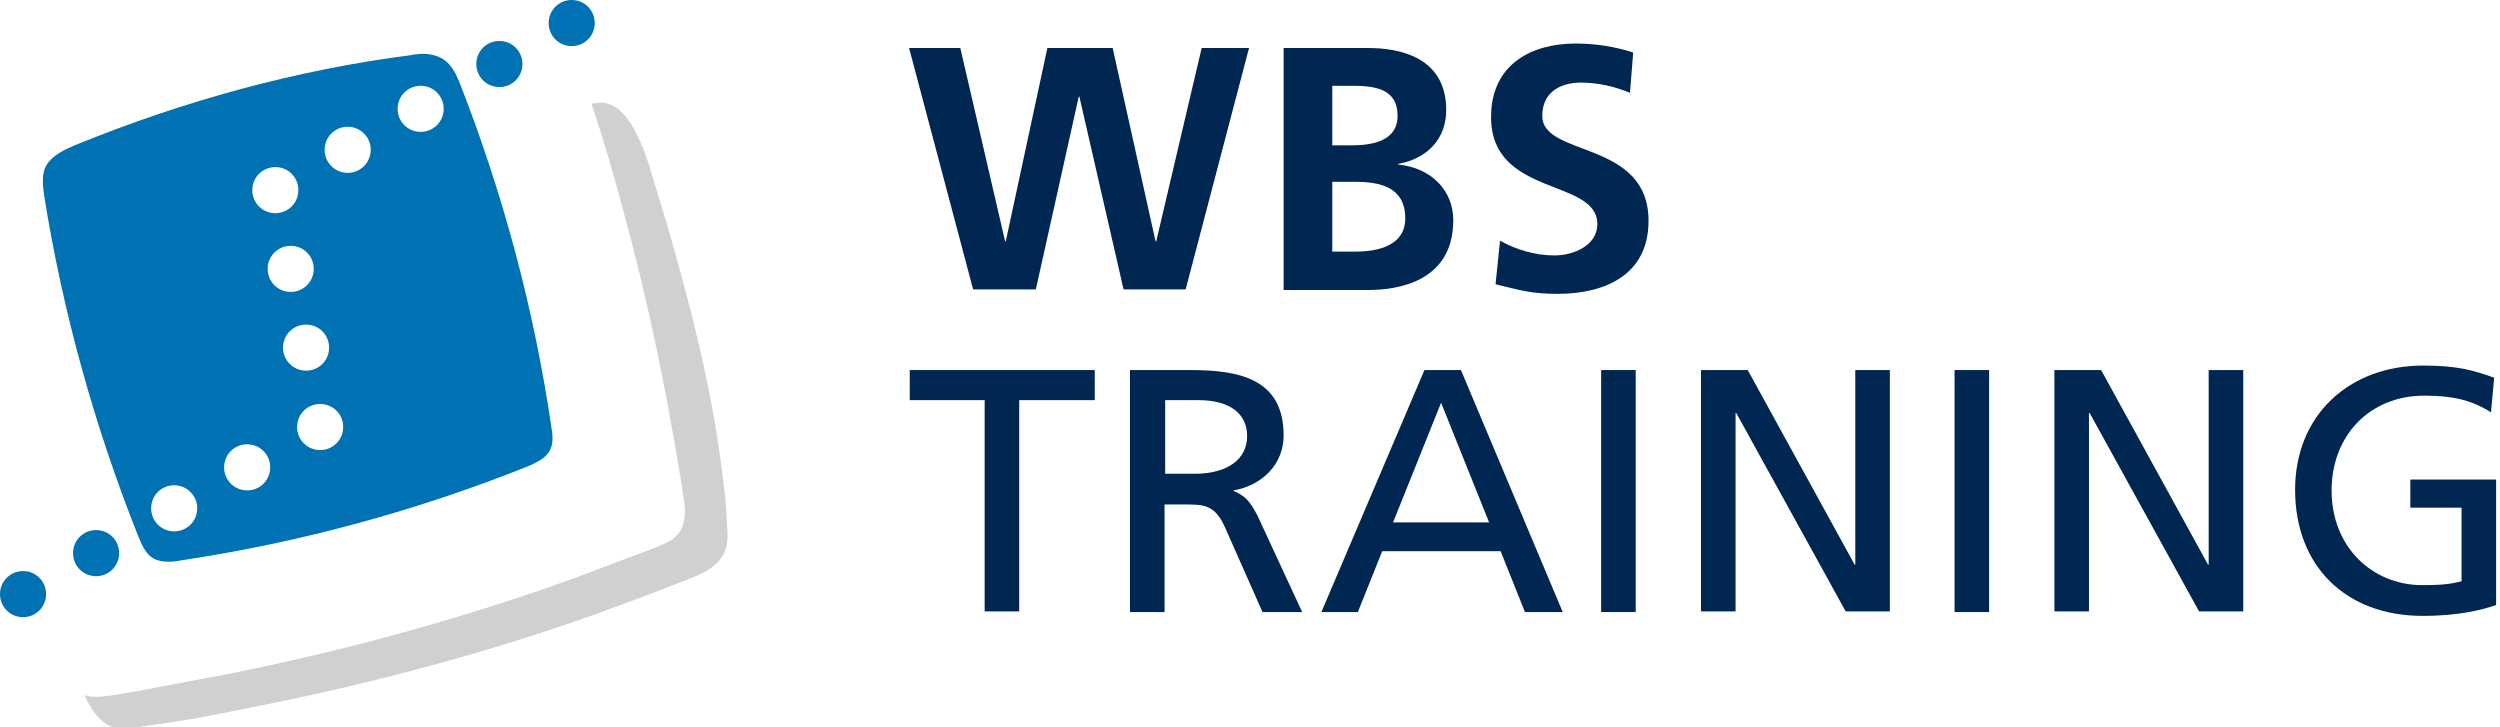
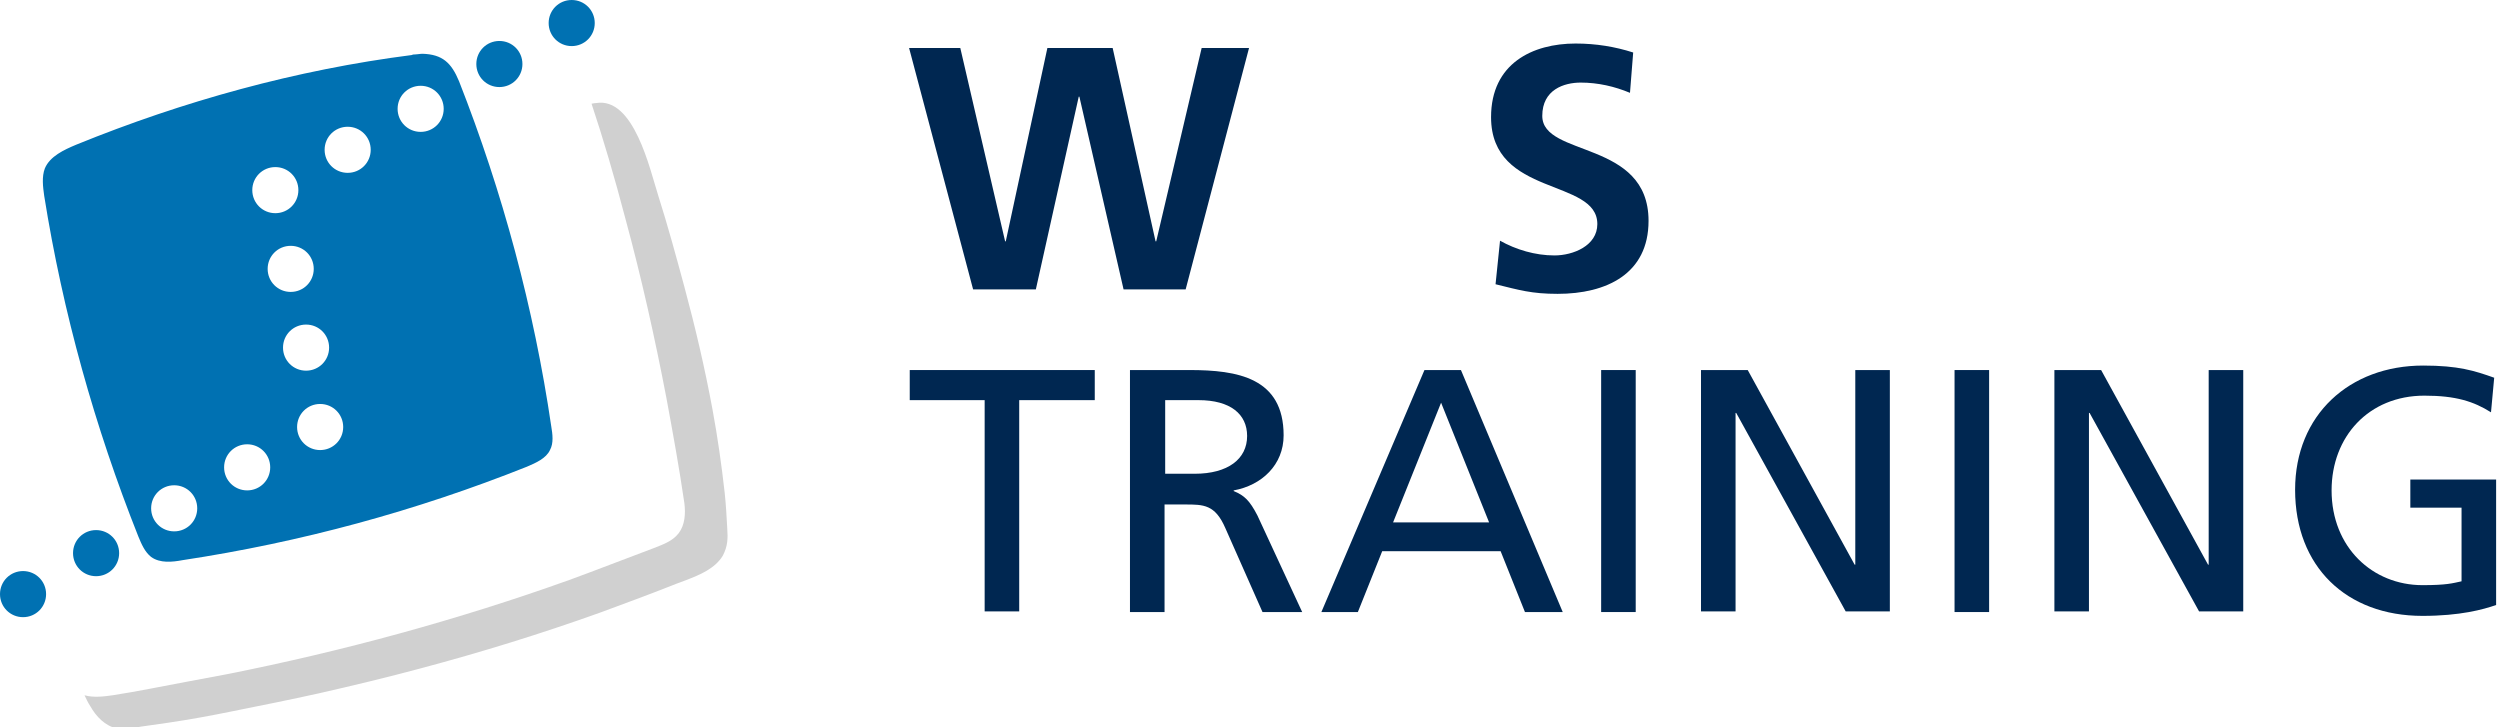
<svg xmlns="http://www.w3.org/2000/svg" width="165" height="48" viewBox="0 0 165 48" fill="none">
  <g clip-path="url(#clip0_377_8337)">
    <path d="M48 34.901C47.958 34.099 47.915 33.338 47.831 32.535C47.62 30.676 47.366 28.859 47.028 27.042C46.521 24.296 45.887 21.591 45.169 18.93C44.62 16.901 44.07 14.873 43.437 12.887C42.887 11.155 41.831 6.38 39.338 6.803C39.338 6.803 39.211 6.803 39.042 6.845C39.803 9.127 40.563 11.704 41.282 14.451C42.338 18.338 43.225 22.31 43.986 26.282C44.408 28.563 44.831 30.887 45.169 33.211C45.254 33.887 45.211 34.648 44.789 35.197C44.366 35.746 43.69 35.958 43.056 36.211C41.239 36.887 39.423 37.605 37.563 38.282C30.254 40.901 22.648 42.972 15.001 44.493C14.113 44.662 13.184 44.831 12.296 45C10.691 45.296 9.085 45.634 7.437 45.887C6.846 45.972 6.17 46.056 5.578 45.887C5.705 46.141 5.789 46.352 5.958 46.605C6.339 47.282 6.93 47.915 7.733 48.084C8.24 48.169 8.789 48.042 9.296 47.958C9.888 47.873 10.479 47.789 11.071 47.704C12.508 47.493 13.902 47.239 15.338 46.944C17.24 46.563 19.141 46.183 21.043 45.761C23.282 45.253 25.564 44.704 27.761 44.113C31.733 43.056 35.704 41.831 39.592 40.437C41.197 39.845 42.803 39.253 44.408 38.62C44.704 38.493 45 38.408 45.296 38.282C46.183 37.944 47.197 37.521 47.704 36.676C48.042 36.042 48.042 35.493 48 34.901Z" fill="#D0D0D0" />
    <path d="M34.48 4.225C34.48 5.07 33.804 5.746 32.959 5.746C32.114 5.746 31.438 5.07 31.438 4.225C31.438 3.38 32.114 2.704 32.959 2.704C33.804 2.704 34.48 3.38 34.48 4.225Z" fill="#0071B2" />
    <path d="M39.253 1.521C39.253 2.366 38.577 3.042 37.732 3.042C36.887 3.042 36.211 2.366 36.211 1.521C36.211 0.676 36.887 0 37.732 0C38.577 0 39.253 0.676 39.253 1.521Z" fill="#0071B2" />
    <path d="M36.383 28.14C35.242 20.366 33.172 12.676 30.298 5.366C29.791 4.14 29.2 3.591 27.89 3.549C27.721 3.549 27.552 3.591 27.425 3.591C27.341 3.591 27.256 3.591 27.172 3.633C19.566 4.605 12.087 6.676 5.031 9.549C4.228 9.887 3.299 10.309 2.961 11.112C2.749 11.662 2.834 12.338 2.918 12.929C4.144 20.619 6.256 28.183 9.13 35.408C9.341 35.915 9.552 36.422 9.975 36.76C10.566 37.183 11.369 37.098 12.045 36.971C19.862 35.788 27.467 33.718 34.777 30.802C35.369 30.549 36.045 30.253 36.298 29.704C36.552 29.239 36.467 28.647 36.383 28.14ZM18.172 11.028C19.017 11.028 19.693 11.704 19.693 12.549C19.693 13.394 19.017 14.07 18.172 14.07C17.327 14.07 16.651 13.394 16.651 12.549C16.651 11.704 17.327 11.028 18.172 11.028ZM11.496 35.07C10.651 35.07 9.975 34.394 9.975 33.549C9.975 32.704 10.651 32.028 11.496 32.028C12.341 32.028 13.017 32.704 13.017 33.549C13.017 34.394 12.341 35.07 11.496 35.07ZM16.313 32.366C15.467 32.366 14.791 31.69 14.791 30.845C14.791 30 15.467 29.323 16.313 29.323C17.158 29.323 17.834 30 17.834 30.845C17.834 31.69 17.158 32.366 16.313 32.366ZM17.665 17.746C17.665 16.901 18.341 16.225 19.186 16.225C20.031 16.225 20.707 16.901 20.707 17.746C20.707 18.591 20.031 19.267 19.186 19.267C18.341 19.267 17.665 18.591 17.665 17.746ZM18.679 22.943C18.679 22.098 19.355 21.422 20.2 21.422C21.045 21.422 21.721 22.098 21.721 22.943C21.721 23.788 21.045 24.464 20.2 24.464C19.355 24.464 18.679 23.788 18.679 22.943ZM21.129 29.704C20.284 29.704 19.608 29.028 19.608 28.183C19.608 27.338 20.284 26.662 21.129 26.662C21.974 26.662 22.651 27.338 22.651 28.183C22.651 29.028 21.974 29.704 21.129 29.704ZM22.946 11.408C22.101 11.408 21.425 10.732 21.425 9.887C21.425 9.042 22.101 8.366 22.946 8.366C23.791 8.366 24.467 9.042 24.467 9.887C24.467 10.732 23.791 11.408 22.946 11.408ZM27.763 8.704C26.918 8.704 26.242 8.028 26.242 7.183C26.242 6.338 26.918 5.662 27.763 5.662C28.608 5.662 29.284 6.338 29.284 7.183C29.284 8.028 28.608 8.704 27.763 8.704Z" fill="#0071B2" />
    <path d="M4.82 36.508C4.82 35.662 5.496 34.986 6.341 34.986C7.186 34.986 7.863 35.662 7.863 36.508C7.863 37.352 7.186 38.029 6.341 38.029C5.496 38.029 4.82 37.352 4.82 36.508Z" fill="#0071B2" />
    <path d="M0 39.212C0 38.367 0.676 37.69 1.521 37.69C2.366 37.69 3.042 38.367 3.042 39.212C3.042 40.057 2.366 40.733 1.521 40.733C0.676 40.733 0 40.057 0 39.212Z" fill="#0071B2" />
    <path d="M164.617 24.93C163.307 24.465 162.251 24.127 159.927 24.127C155.068 24.127 151.477 27.381 151.477 32.324C151.477 37.395 154.857 40.648 159.885 40.648C162.378 40.648 163.899 40.225 164.744 39.93V31.648H159.082V33.507H162.462V38.366C161.871 38.493 161.49 38.62 159.885 38.62C156.589 38.62 153.885 36.127 153.885 32.366C153.885 28.817 156.336 26.113 160.012 26.113C162.082 26.113 163.265 26.493 164.406 27.212L164.617 24.93Z" fill="#002751" />
    <path d="M135.59 40.352H137.871V27.254H137.914L145.139 40.352H148.054V24.423H145.773V37.268H145.731L138.674 24.423H135.59V40.352Z" fill="#002751" />
    <path d="M131.282 24.423H129V40.395H131.282V24.423Z" fill="#002751" />
    <path d="M112.266 40.352H114.547V27.254H114.59L121.815 40.352H124.73V24.423H122.449V37.268H122.406L115.35 24.423H112.266V40.352Z" fill="#002751" />
    <path d="M107.957 24.423H105.676V40.395H107.957V24.423Z" fill="#002751" />
    <path d="M96.422 24.423H94.014L87.211 40.395H89.619L91.225 36.381H99.042L100.647 40.395H103.14L96.422 24.423ZM91.943 34.479L95.112 26.578L98.281 34.479H91.943Z" fill="#002751" />
    <path d="M82.986 34.014C82.479 33.043 82.141 32.705 81.423 32.409V32.367C83.282 32.029 84.719 30.676 84.719 28.733C84.719 24.93 81.677 24.423 78.508 24.423H74.578V40.395H76.86V33.296H78.212C79.437 33.296 80.198 33.296 80.874 34.859L83.325 40.395H85.944L82.986 34.014ZM78.846 31.268H76.902V26.409H79.099C81.212 26.409 82.31 27.338 82.31 28.775C82.31 30.296 81.043 31.268 78.846 31.268Z" fill="#002751" />
    <path d="M64.987 40.352H67.268V26.409H72.254V24.423H60.043V26.409H64.987V40.352Z" fill="#002751" />
    <path d="M107.79 3.465C106.607 3.084 105.34 2.873 103.988 2.873C101.157 2.873 98.41 4.183 98.41 7.732C98.41 13.014 105.424 11.746 105.424 14.789C105.424 16.225 103.819 16.859 102.593 16.859C101.326 16.859 100.058 16.479 99.002 15.887L98.706 18.76C100.269 19.141 101.072 19.394 102.804 19.394C106.016 19.394 108.804 18.084 108.804 14.577C108.804 9.211 101.79 10.394 101.79 7.648C101.79 5.915 103.227 5.451 104.326 5.451C105.466 5.451 106.565 5.704 107.579 6.127L107.79 3.465Z" fill="#002751" />
-     <path d="M92.282 10.859V10.817C94.183 10.479 95.451 9.169 95.451 7.268C95.451 3.76 92.367 3.169 90.296 3.169H84.719V19.141H90.296C92.324 19.141 95.916 18.549 95.916 14.535C95.916 12.549 94.437 11.07 92.282 10.859ZM87.93 5.662H89.155C90.634 5.662 92.24 5.789 92.24 7.648C92.24 9.296 90.592 9.591 89.24 9.591H87.93V5.662ZM89.451 16.606H87.93V12H89.451C91.057 12 92.747 12.338 92.747 14.408C92.747 16.225 90.93 16.606 89.451 16.606Z" fill="#002751" />
    <path d="M64.225 19.099H68.366L71.197 6.38H71.239L74.155 19.099H78.253L82.436 3.169H79.309L76.31 15.93H76.267L73.436 3.169H69.127L66.38 15.93H66.338L63.38 3.169H60L64.225 19.099Z" fill="#002751" />
  </g>
  <defs>
    <clipPath id="clip0_377_8337">
      <rect width="164.786" height="48" fill="white" />
    </clipPath>
  </defs>
</svg>